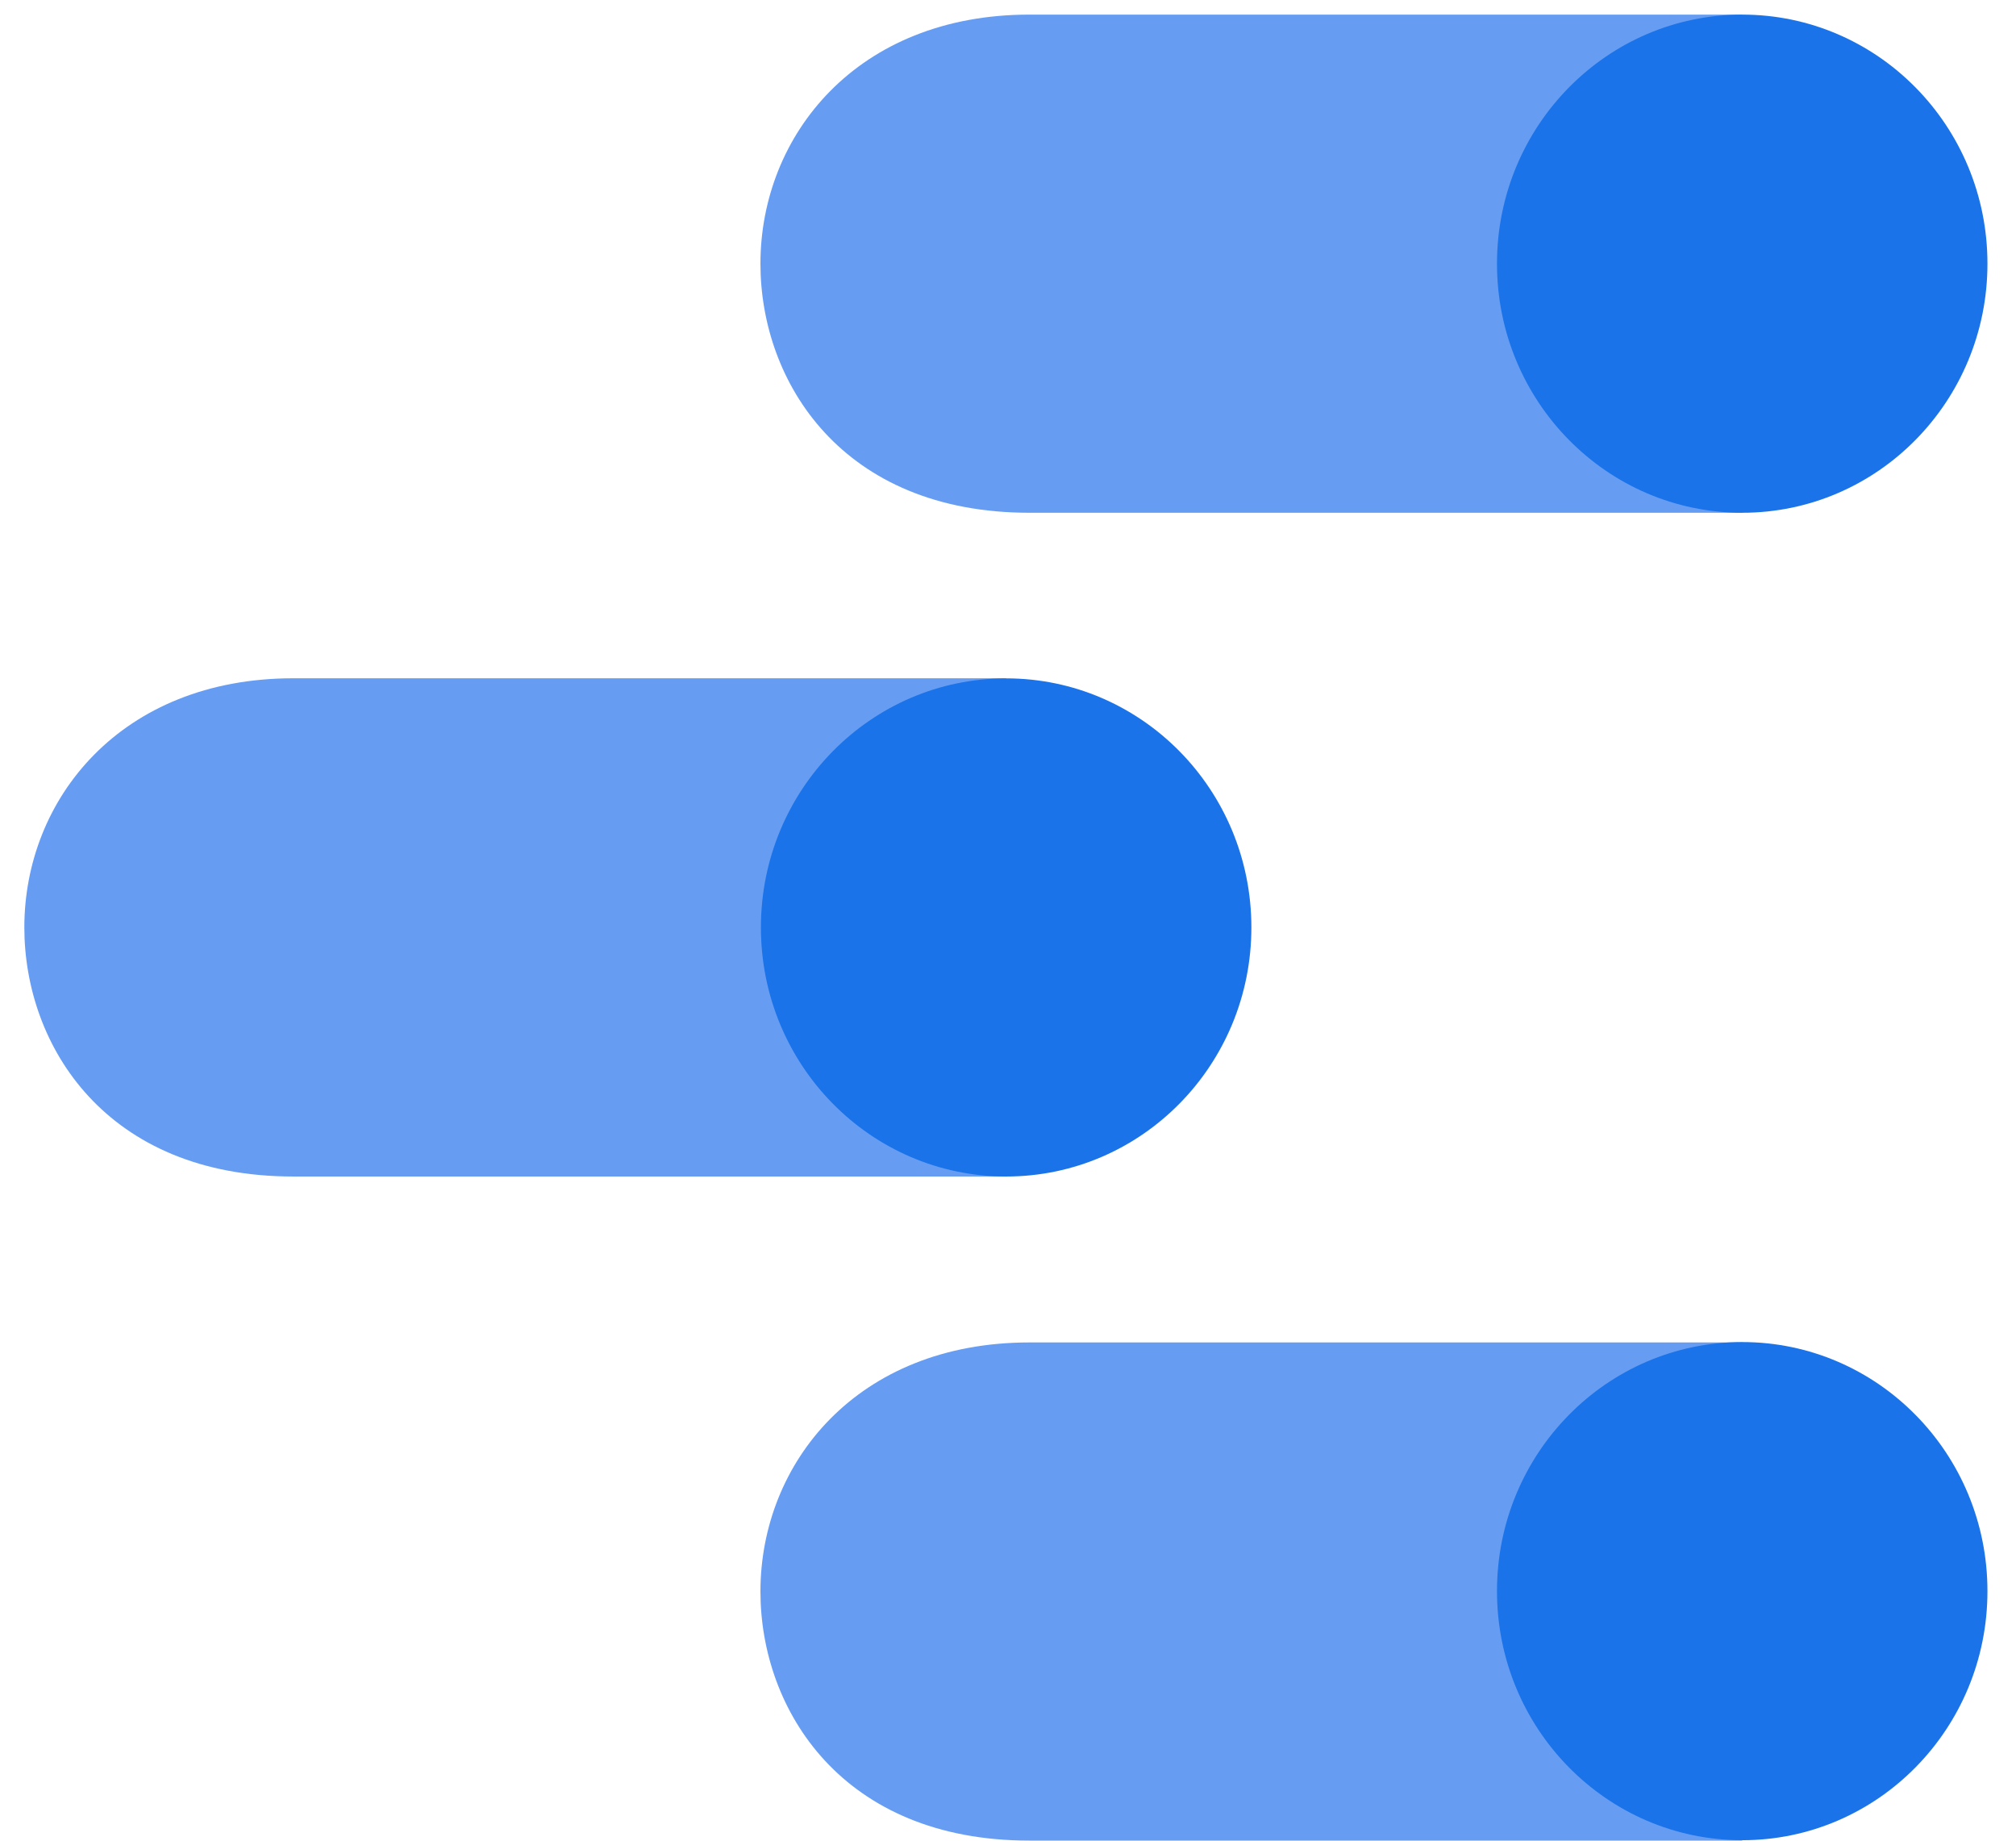
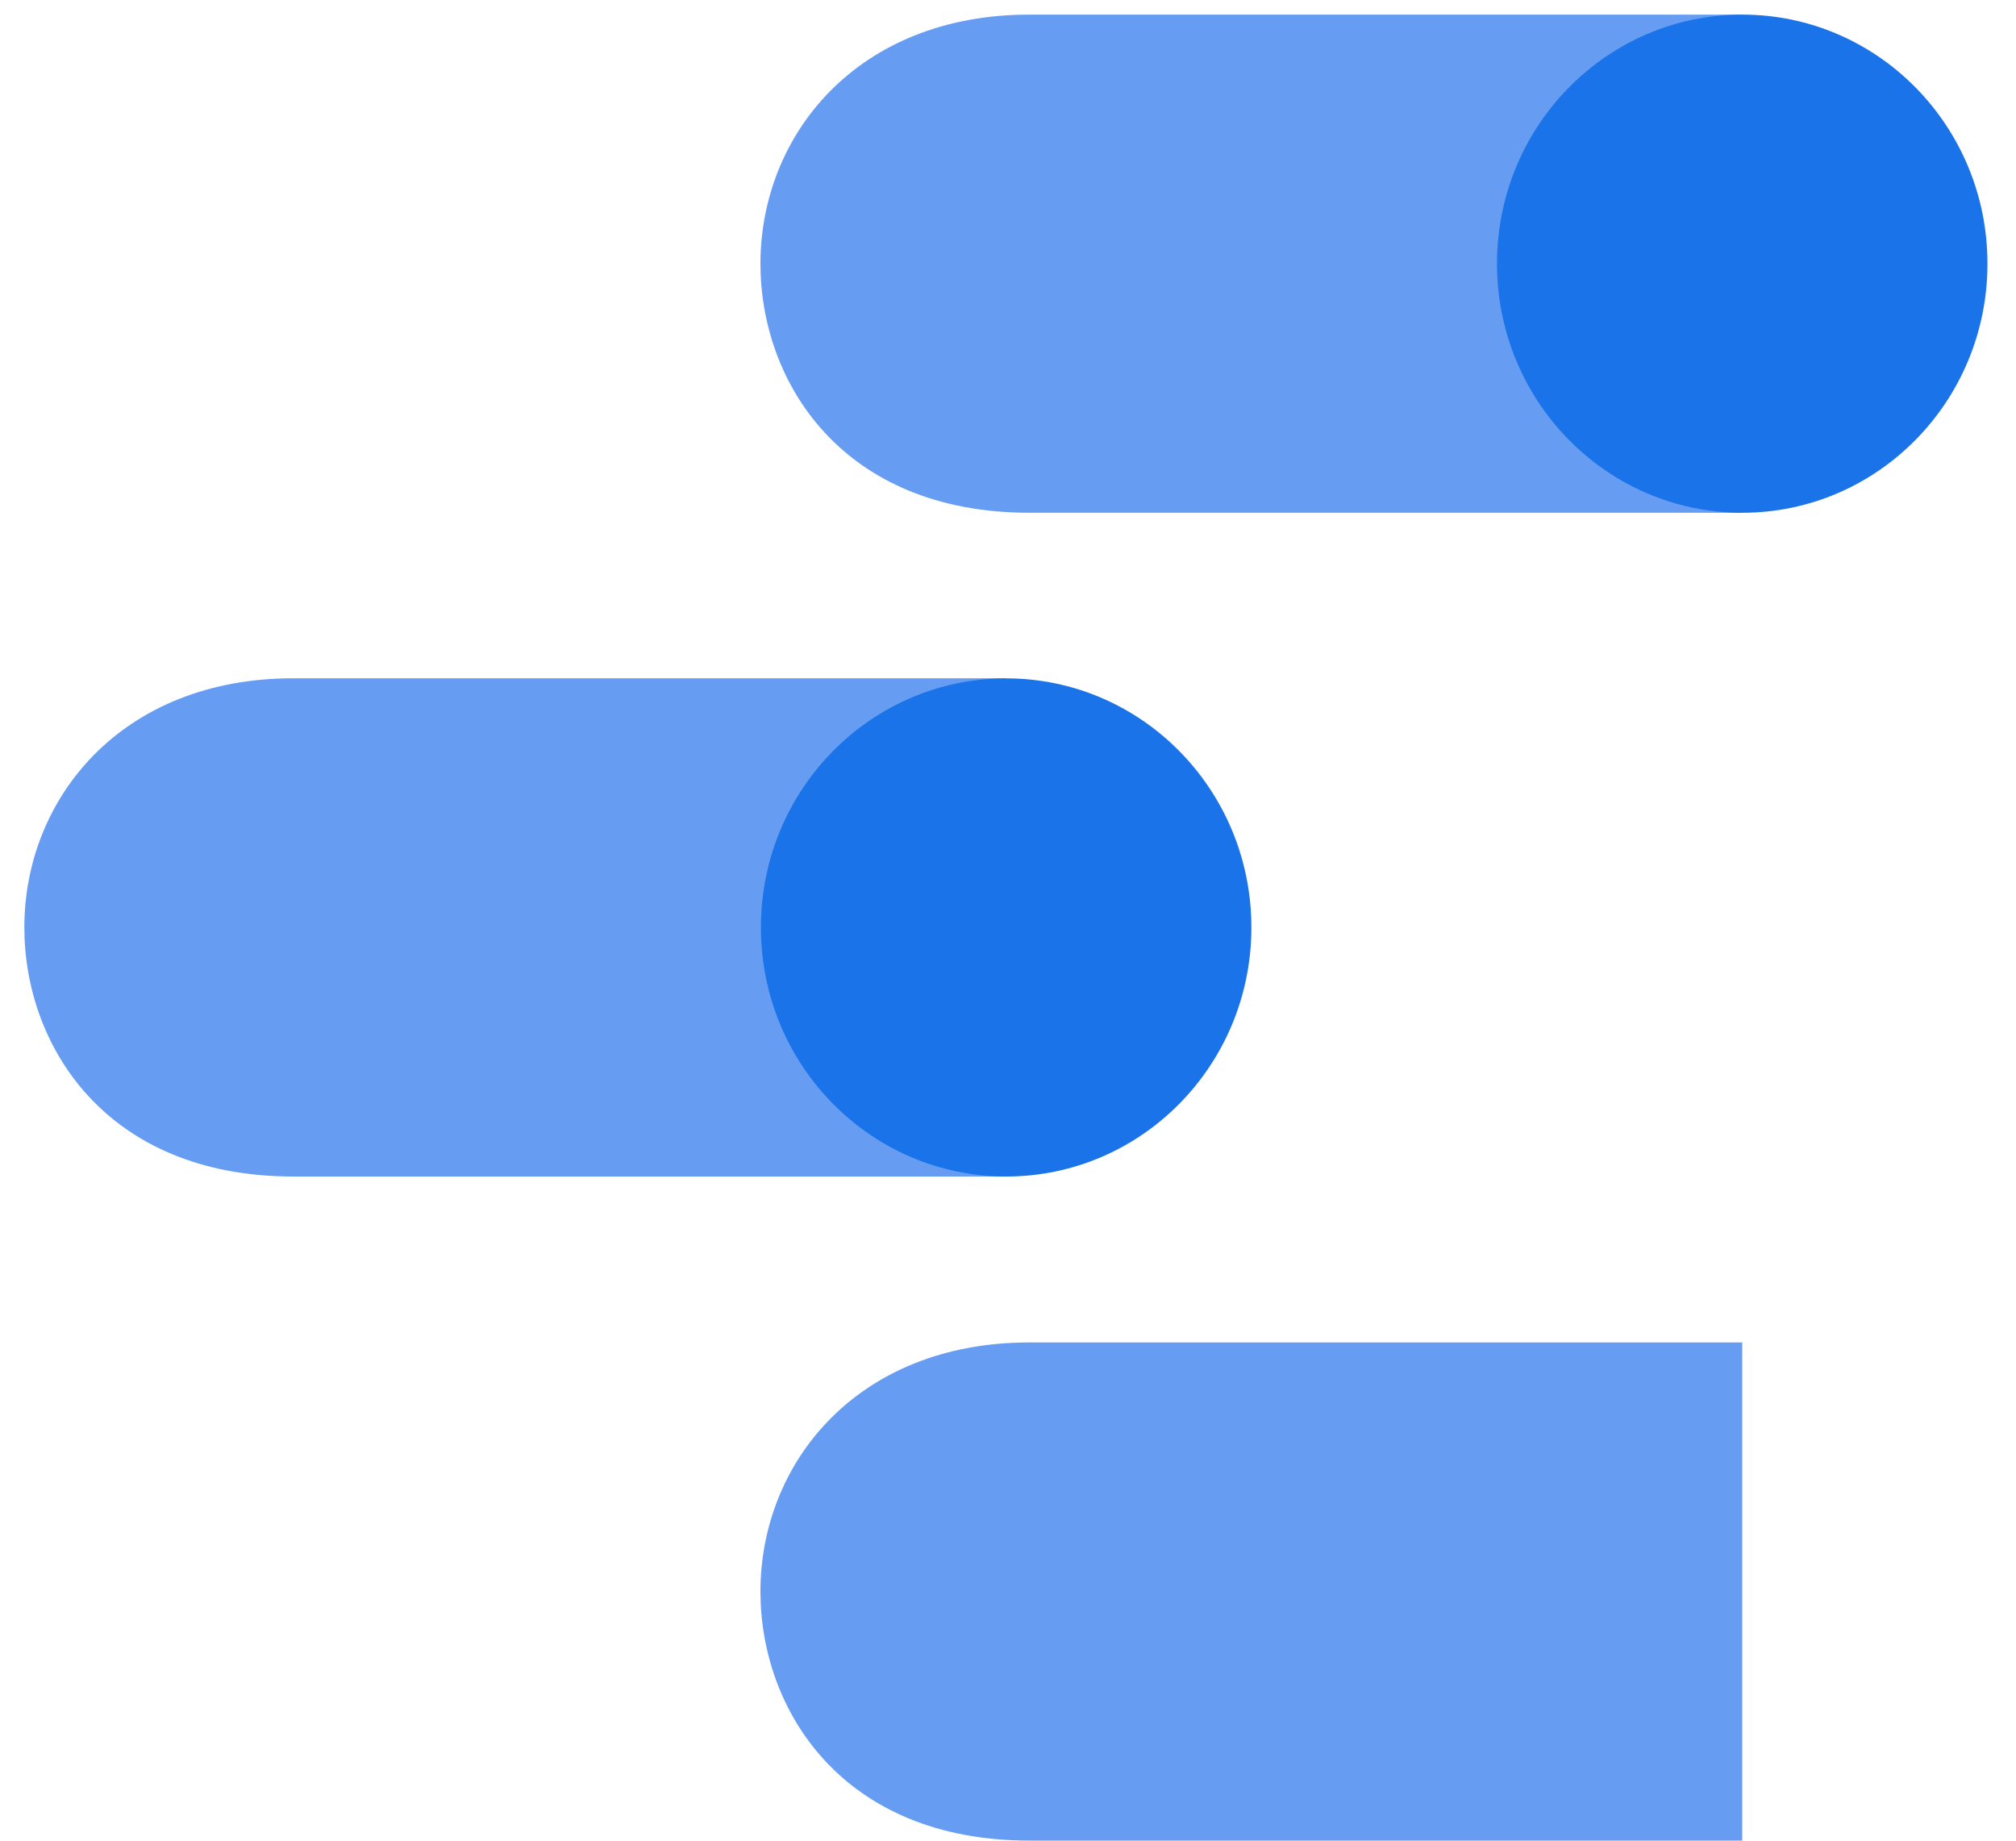
<svg xmlns="http://www.w3.org/2000/svg" width="69" height="63" viewBox="0 0 69 63" fill="none">
  <g clip-path="url(#clip0_1134_4521)">
-     <path d="M59.63 45.947H35.232C29.333 45.947 26.027 50.078 26.027 54.472C26.027 58.528 28.83 62.997 35.232 62.997H59.63V45.947Z" fill="#669DF3" />
-     <path d="M59.63 62.984C64.265 62.984 68.023 59.167 68.023 54.459C68.023 49.75 64.265 45.934 59.63 45.934C54.994 45.934 51.236 49.75 51.236 54.459C51.236 59.167 54.994 62.984 59.63 62.984Z" fill="#1A73E8" />
+     <path d="M59.63 45.947H35.232C29.333 45.947 26.027 50.078 26.027 54.472C26.027 58.528 28.83 62.997 35.232 62.997H59.63V45.947" fill="#669DF3" />
    <path d="M34.436 23.215H10.038C4.139 23.215 0.833 27.346 0.833 31.743C0.833 35.799 3.637 40.268 10.038 40.268H34.436V23.215Z" fill="#669DF3" />
    <path d="M34.436 40.268C39.072 40.268 42.83 36.452 42.83 31.743C42.83 27.035 39.072 23.218 34.436 23.218C29.801 23.218 26.043 27.035 26.043 31.743C26.043 36.452 29.801 40.268 34.436 40.268Z" fill="#1A73E8" />
    <path d="M59.63 0.5H35.232C29.333 0.5 26.027 4.631 26.027 9.025C26.027 13.081 28.83 17.55 35.232 17.55H59.63V0.5Z" fill="#669DF3" />
    <path d="M59.63 17.55C64.265 17.55 68.023 13.733 68.023 9.025C68.023 4.317 64.265 0.5 59.63 0.5C54.994 0.5 51.236 4.317 51.236 9.025C51.236 13.733 54.994 17.55 59.63 17.55Z" fill="#1A73E8" />
  </g>
  <defs>
    <clipPath id="clip0_1134_4521">
      <rect width="67.19" height="62.5" fill="white" transform="translate(0.833 0.5)" />
    </clipPath>
  </defs>
</svg>